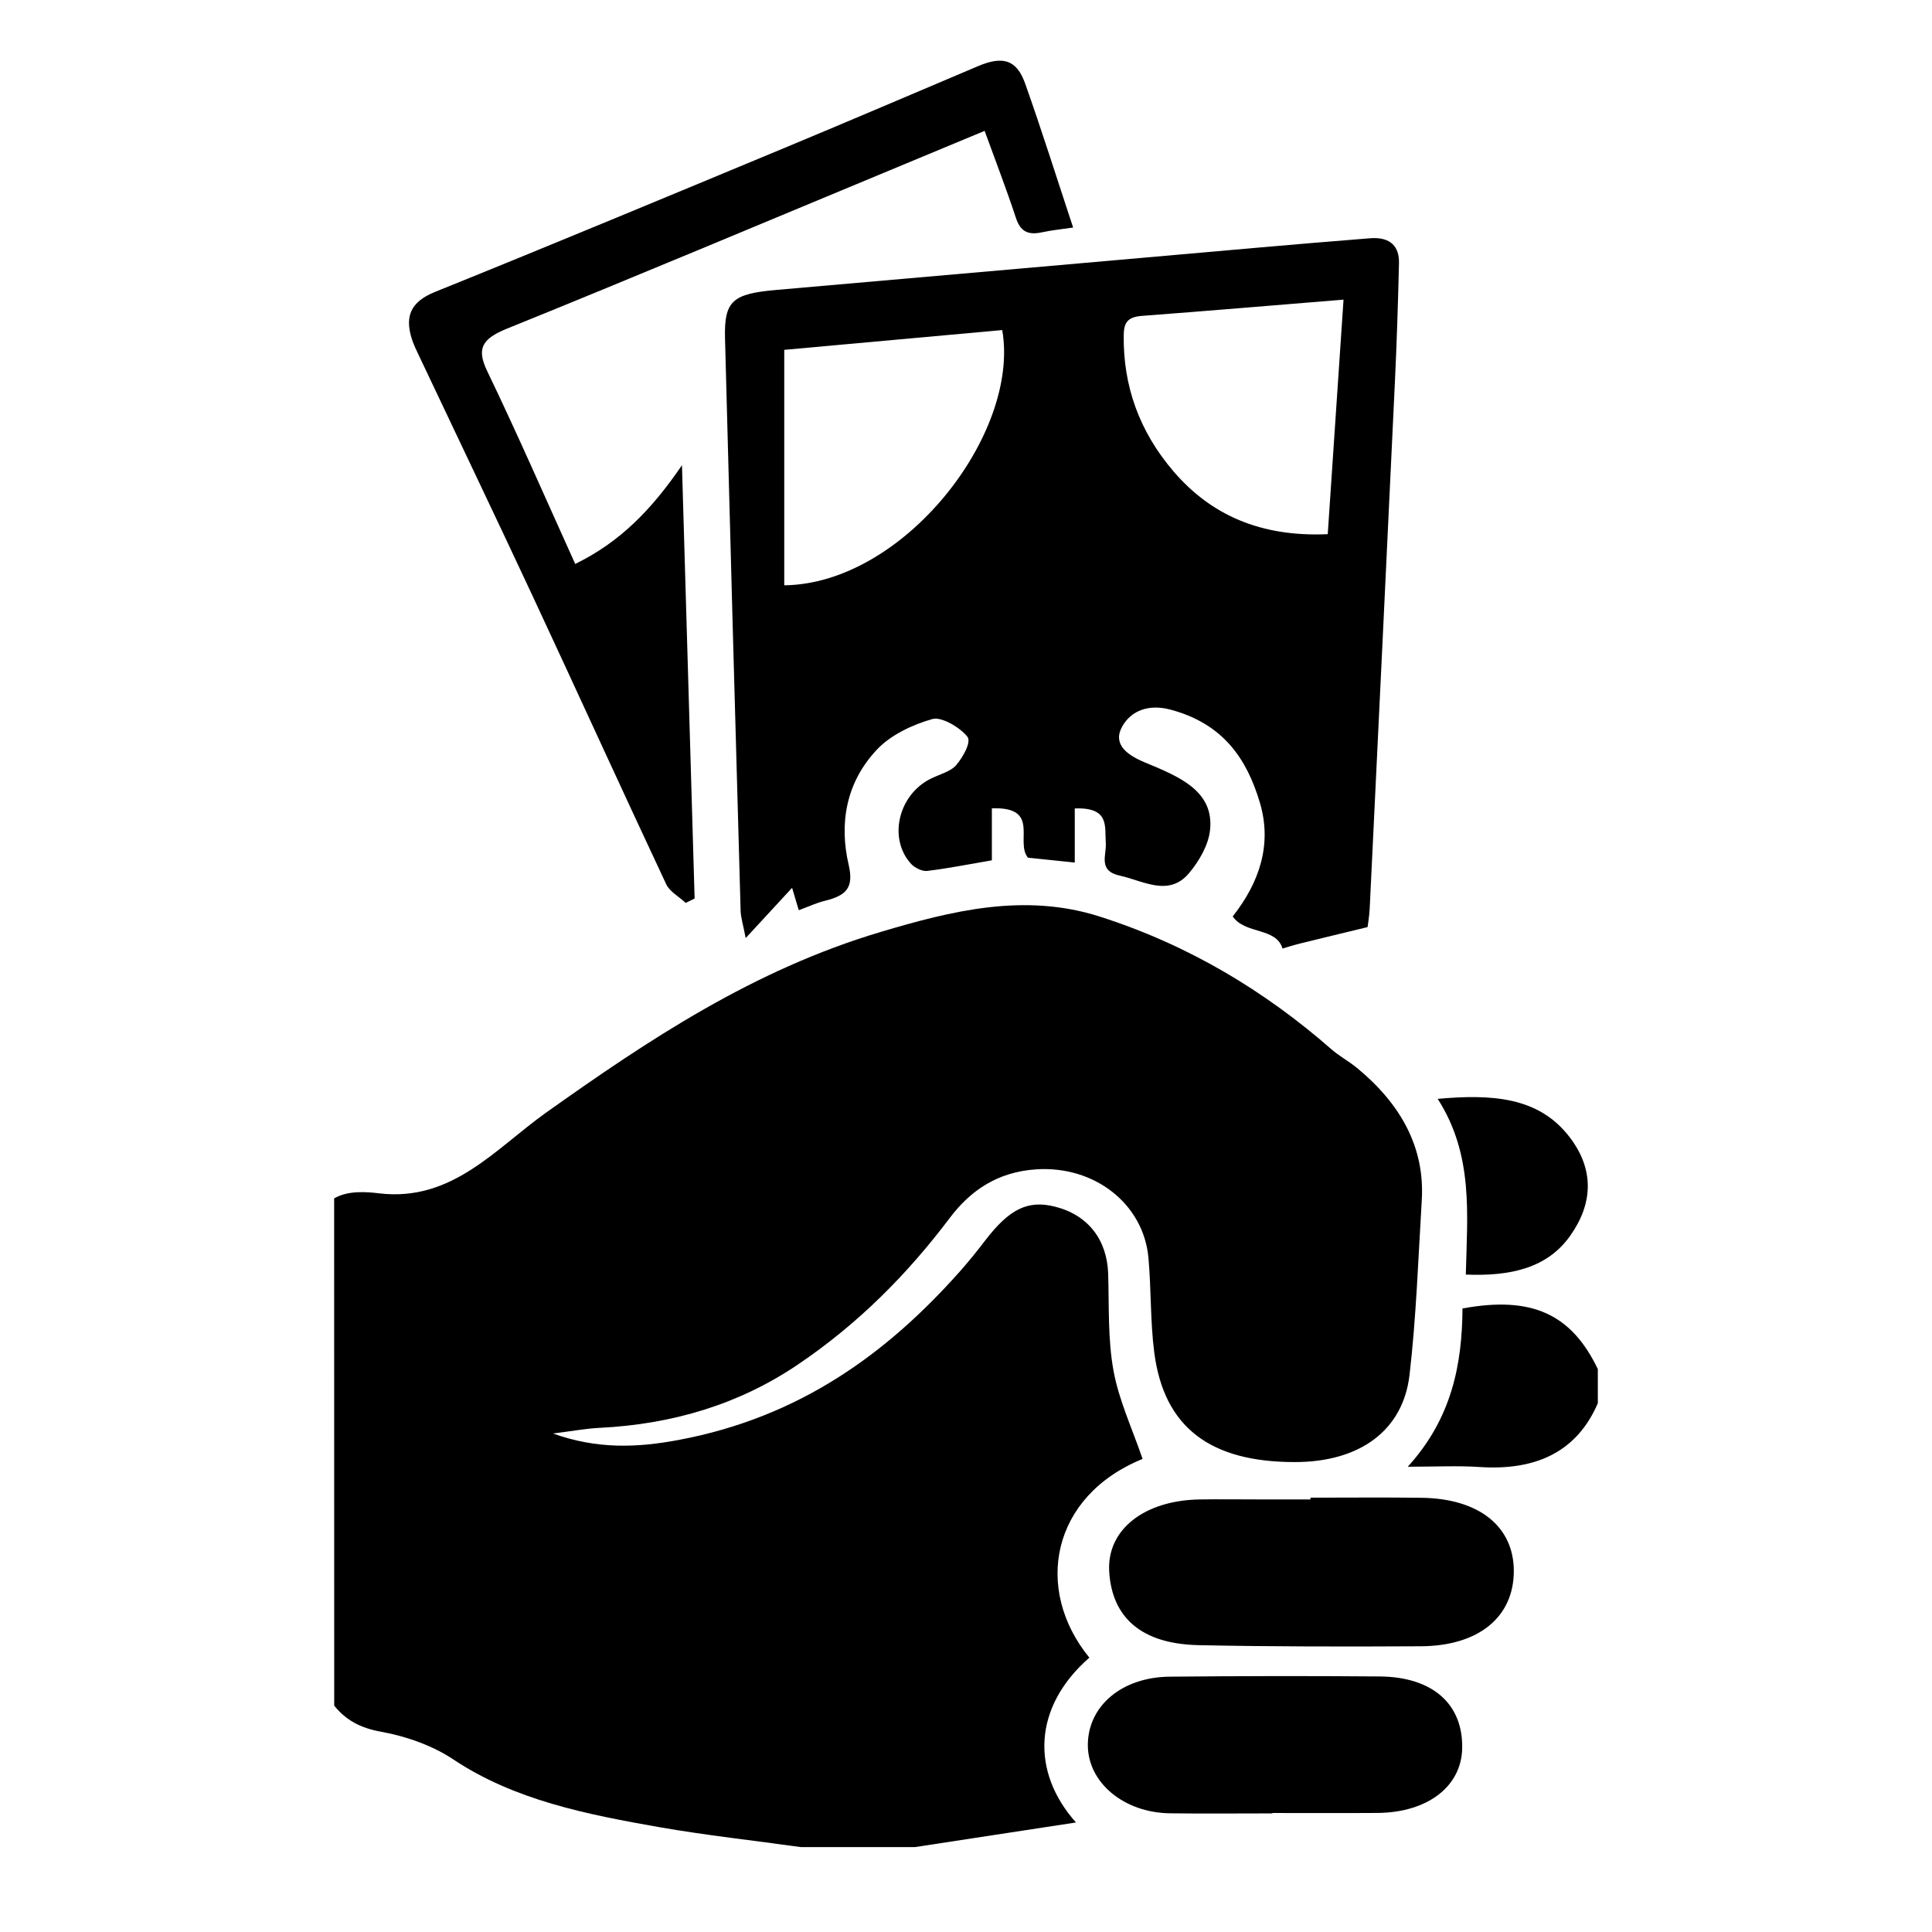
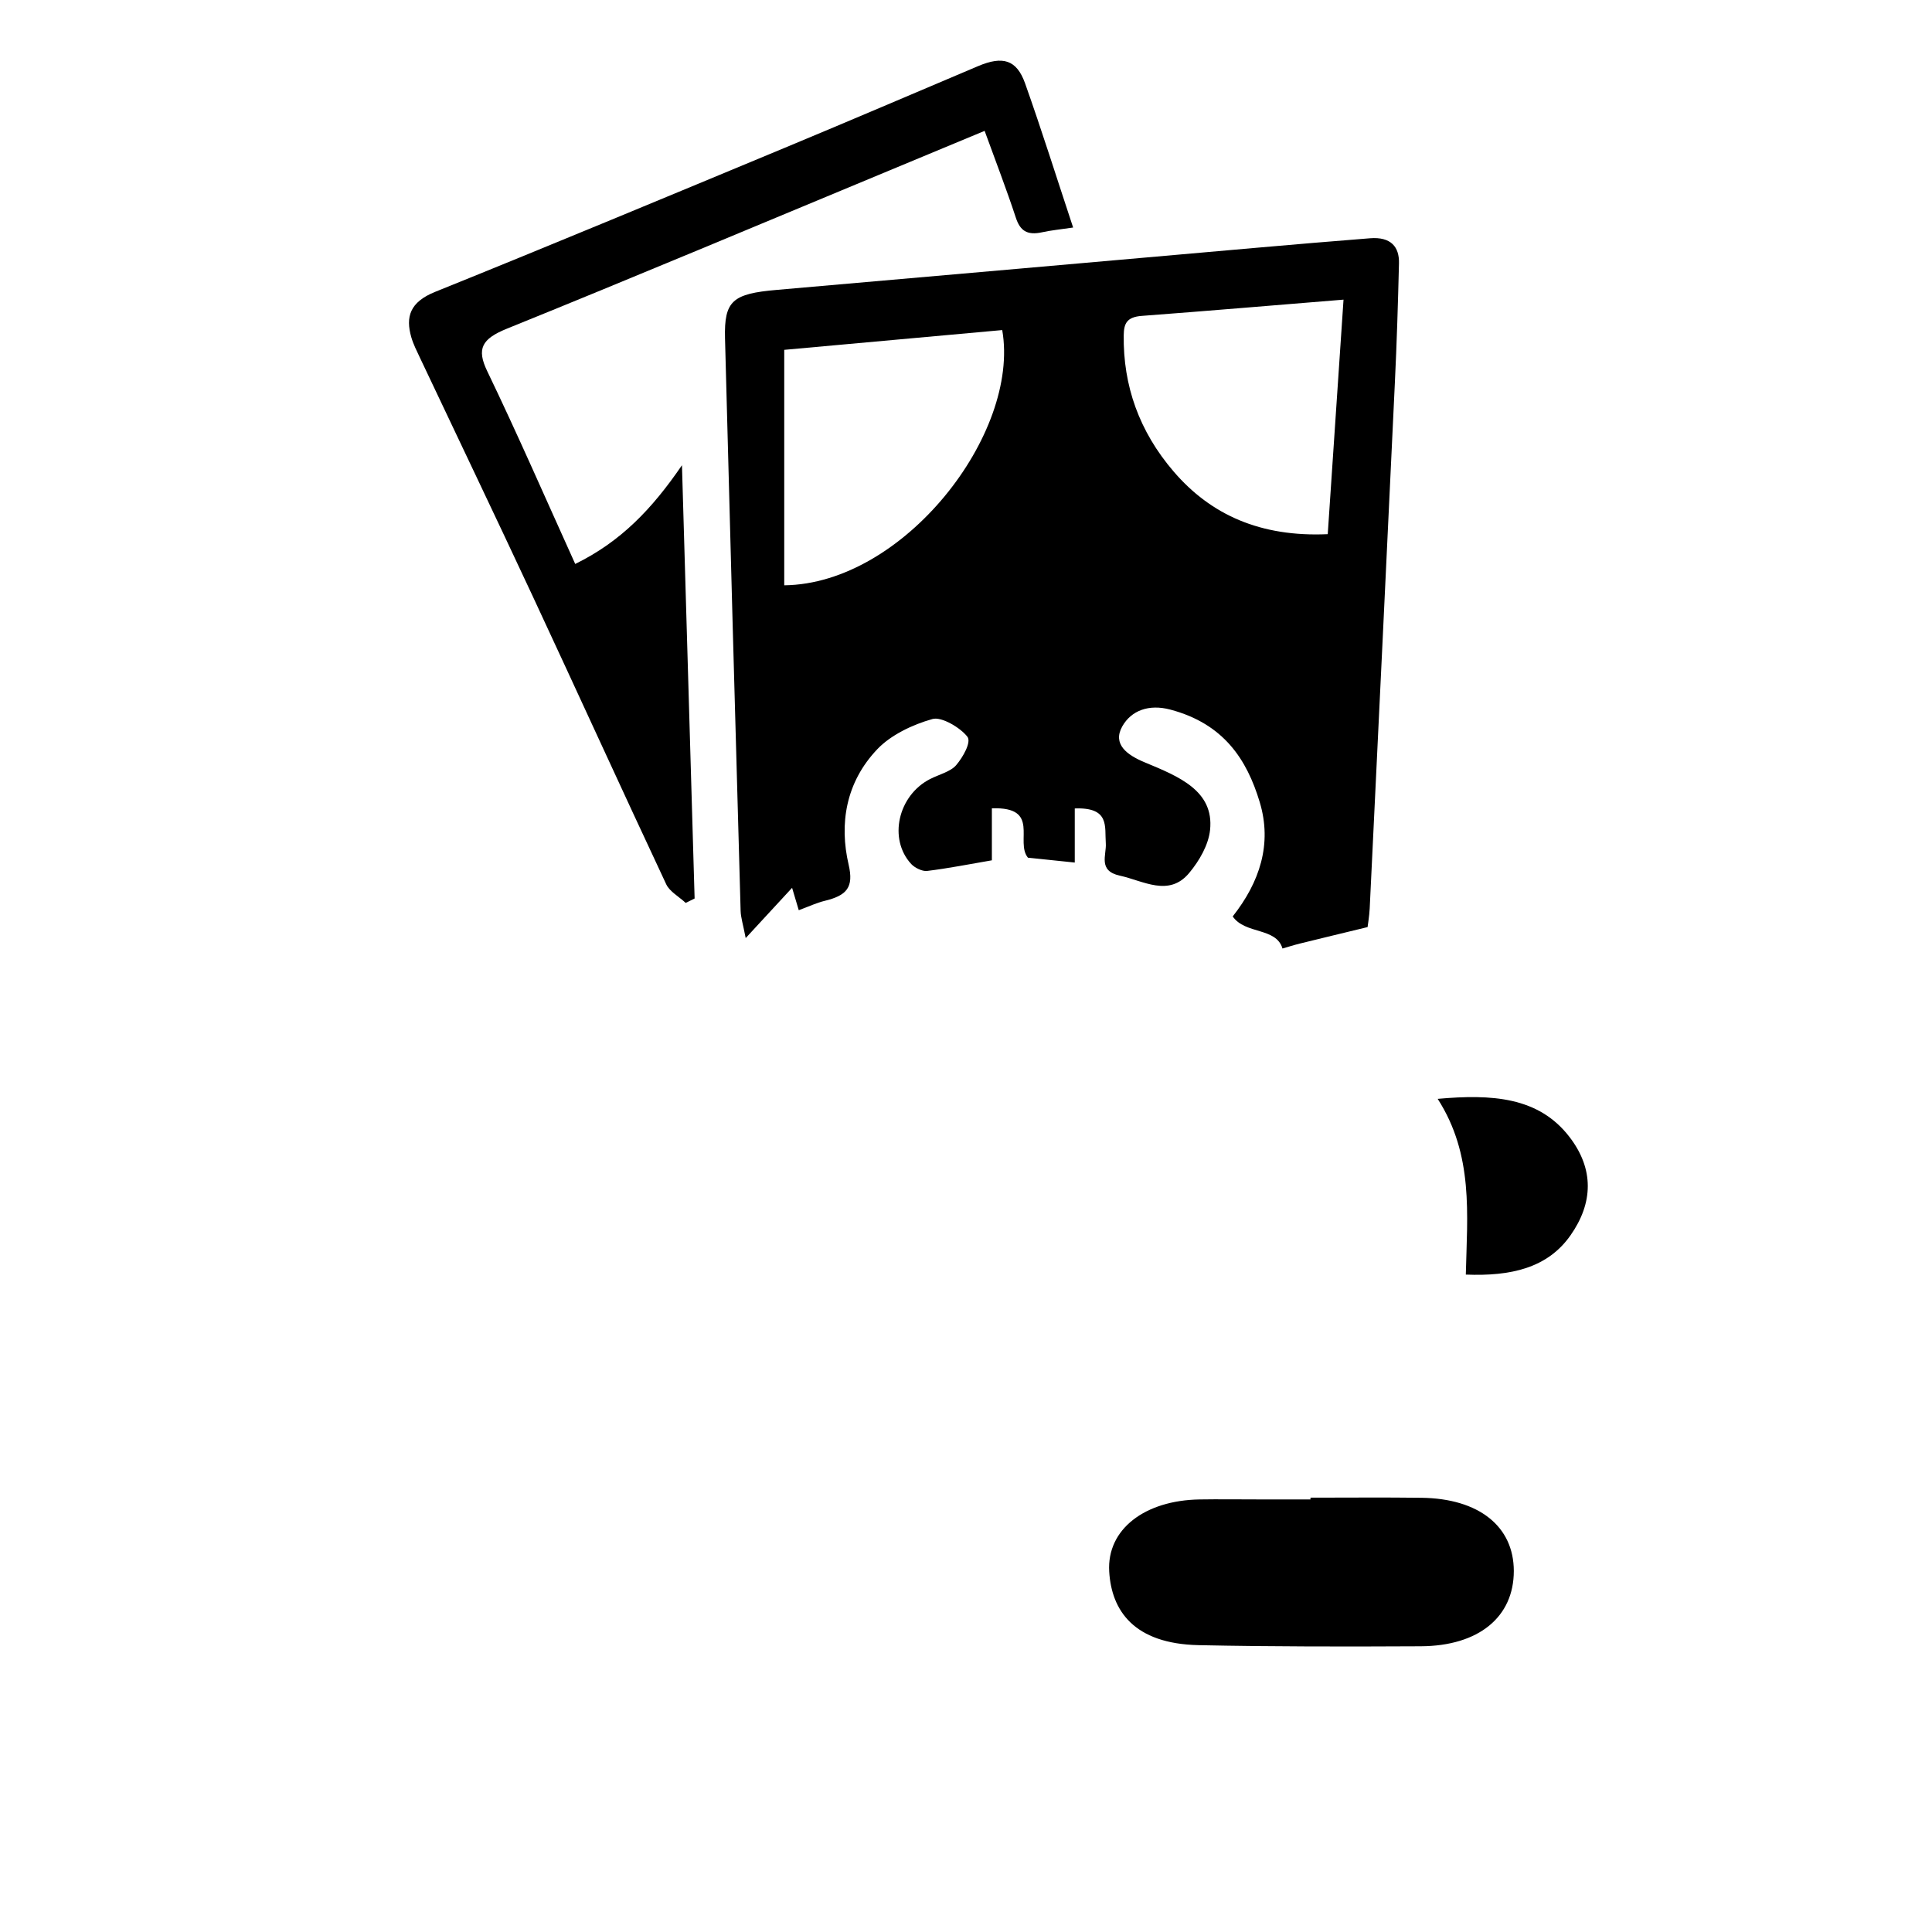
<svg xmlns="http://www.w3.org/2000/svg" version="1.1" id="Layer_1" x="0px" y="0px" width="64px" height="64px" viewBox="0 0 64 64" enable-background="new 0 0 64 64" xml:space="preserve">
  <g>
-     <path fill-rule="evenodd" clip-rule="evenodd" d="M11.069,39.698c0.458-0.269,1.084-0.217,1.49-0.167   c2.417,0.29,3.863-1.489,5.528-2.672c3.387-2.406,6.864-4.73,11.086-5.987c2.342-0.698,4.762-1.305,7.249-0.512   c2.955,0.943,5.477,2.469,7.679,4.395c0.26,0.228,0.583,0.401,0.852,0.622c1.447,1.194,2.25,2.629,2.145,4.379   c-0.117,1.93-0.182,3.865-0.405,5.786c-0.215,1.856-1.66,2.888-3.788,2.891c-2.819,0.005-4.347-1.154-4.668-3.626   c-0.135-1.039-0.099-2.093-0.193-3.138c-0.16-1.781-1.778-3.06-3.718-2.933c-1.285,0.084-2.184,0.706-2.868,1.616   c-1.387,1.839-3.015,3.494-5.038,4.858c-1.935,1.306-4.125,1.969-6.566,2.09c-0.463,0.023-0.922,0.111-1.535,0.187   c1.471,0.527,2.8,0.47,4.174,0.211c3.996-0.752,6.874-2.854,9.276-5.548c0.303-0.341,0.588-0.692,0.861-1.05   c0.806-1.054,1.42-1.356,2.323-1.127c1.092,0.277,1.723,1.097,1.757,2.231c0.032,1.071-0.015,2.155,0.177,3.207   c0.18,0.983,0.626,1.931,0.963,2.918c-3.017,1.224-3.622,4.307-1.764,6.583c-1.869,1.632-1.939,3.782-0.443,5.46   c-1.842,0.282-3.591,0.549-5.339,0.816c-1.257,0-2.514,0-3.771,0c-1.558-0.218-3.127-0.389-4.672-0.657   c-2.422-0.426-4.82-0.896-6.852-2.253c-0.668-0.445-1.54-0.76-2.373-0.909c-0.715-0.129-1.182-0.394-1.565-0.867   C11.069,50.901,11.069,45.301,11.069,39.698z" />
-     <path fill-rule="evenodd" clip-rule="evenodd" d="M52.93,46.484c-0.676,1.568-1.992,2.243-3.926,2.112   c-0.715-0.047-1.438-0.009-2.37-0.009c1.462-1.605,1.801-3.4,1.813-5.242c2.292-0.423,3.608,0.182,4.483,2.008   C52.93,45.731,52.93,46.107,52.93,46.484z" />
    <path fill-rule="evenodd" clip-rule="evenodd" d="M45.303,30.711c-0.89,0.216-1.565,0.378-2.24,0.545   c-0.195,0.048-0.386,0.109-0.579,0.165c-0.208-0.708-1.235-0.463-1.649-1.063c0.895-1.135,1.313-2.399,0.895-3.786   c-0.425-1.414-1.193-2.597-2.962-3.066c-0.713-0.189-1.294,0.031-1.591,0.556c-0.334,0.594,0.164,0.951,0.744,1.192   c1.125,0.467,2.301,0.938,2.164,2.239c-0.052,0.493-0.35,1.016-0.693,1.427c-0.673,0.805-1.52,0.256-2.296,0.087   c-0.735-0.16-0.437-0.688-0.465-1.072c-0.041-0.553,0.141-1.198-1.028-1.154c0,0.583,0,1.156,0,1.792   c-0.607-0.063-1.092-0.113-1.551-0.161c-0.438-0.531,0.435-1.693-1.195-1.635c0,0.576,0,1.126,0,1.722   c-0.751,0.128-1.443,0.267-2.145,0.352c-0.164,0.02-0.414-0.107-0.528-0.231c-0.765-0.831-0.435-2.27,0.625-2.813   c0.295-0.151,0.681-0.243,0.867-0.462c0.227-0.267,0.506-0.762,0.371-0.938c-0.232-0.302-0.857-0.673-1.156-0.589   c-0.671,0.187-1.386,0.535-1.826,0.997c-1.054,1.105-1.266,2.481-0.953,3.828c0.175,0.752-0.058,1.021-0.798,1.2   c-0.268,0.065-0.518,0.185-0.854,0.309c-0.057-0.19-0.104-0.352-0.221-0.742c-0.528,0.572-0.954,1.033-1.537,1.665   c-0.087-0.456-0.162-0.679-0.168-0.903c-0.178-6.322-0.353-12.645-0.517-18.967c-0.032-1.246,0.254-1.475,1.715-1.602   c5.304-0.46,10.606-0.932,15.91-1.397c1.246-0.109,2.493-0.215,3.74-0.313c0.7-0.056,0.975,0.291,0.961,0.83   c-0.032,1.317-0.073,2.635-0.136,3.952c-0.273,5.807-0.554,11.613-0.834,17.42C45.359,30.357,45.313,30.621,45.303,30.711z    M25.979,19.389c3.954-0.045,7.821-5.018,7.221-8.455c-2.434,0.221-4.872,0.442-7.221,0.655   C25.979,14.286,25.979,16.811,25.979,19.389z M44.506,9.926c-2.324,0.189-4.501,0.374-6.68,0.538   c-0.506,0.037-0.595,0.26-0.601,0.638c-0.024,1.667,0.509,3.187,1.657,4.522c1.228,1.429,2.872,2.171,5.101,2.071   C44.157,15.115,44.328,12.582,44.506,9.926z" />
    <path fill-rule="evenodd" clip-rule="evenodd" d="M35.549,7.537c-0.414,0.062-0.727,0.091-1.026,0.157   c-0.509,0.113-0.733-0.062-0.871-0.48c-0.312-0.949-0.674-1.885-1.035-2.879c-1.089,0.453-2.114,0.88-3.14,1.306   c-4.225,1.754-8.438,3.528-12.683,5.246c-0.837,0.339-1.01,0.668-0.656,1.404c1.009,2.095,1.934,4.22,2.917,6.391   c1.513-0.742,2.543-1.82,3.536-3.271c0.144,4.944,0.282,9.648,0.419,14.353c-0.098,0.049-0.197,0.098-0.295,0.146   c-0.219-0.204-0.532-0.375-0.645-0.616c-1.491-3.178-2.943-6.37-4.426-9.55c-1.23-2.638-2.49-5.264-3.734-7.896   c-0.105-0.223-0.219-0.447-0.286-0.679c-0.191-0.67-0.052-1.161,0.791-1.501c3.876-1.564,7.729-3.17,11.584-4.773   c2.14-0.89,4.268-1.801,6.4-2.704c0.821-0.348,1.279-0.213,1.558,0.57C34.511,4.32,35.005,5.896,35.549,7.537z" />
    <path fill-rule="evenodd" clip-rule="evenodd" d="M43.411,49.612c1.226,0,2.451-0.012,3.678,0.004   c1.902,0.024,3.056,0.948,3.058,2.423c0.001,1.525-1.16,2.487-3.086,2.496c-2.45,0.012-4.902,0.015-7.352-0.037   c-2.16-0.045-2.89-1.158-2.965-2.438c-0.083-1.407,1.186-2.36,2.994-2.389c0.628-0.01,1.256-0.001,1.885-0.001   c0.597,0,1.192,0,1.788,0C43.411,49.651,43.411,49.633,43.411,49.612z" />
-     <path fill-rule="evenodd" clip-rule="evenodd" d="M42.147,60.071c-1.129,0-2.258,0.012-3.387-0.003   c-1.535-0.019-2.726-1.02-2.724-2.265c0.004-1.29,1.123-2.246,2.714-2.261c2.32-0.022,4.642-0.027,6.962-0.007   c1.751,0.017,2.753,0.917,2.725,2.378c-0.024,1.267-1.147,2.131-2.81,2.143c-1.16,0.008-2.32,0.002-3.48,0.002   C42.147,60.062,42.147,60.066,42.147,60.071z" />
    <path fill-rule="evenodd" clip-rule="evenodd" d="M48.557,42.222c0.047-1.999,0.26-3.965-0.932-5.821   c1.786-0.159,3.341-0.072,4.366,1.262c0.819,1.064,0.787,2.187,0.034,3.259C51.264,42.009,50.041,42.282,48.557,42.222z" />
  </g>
</svg>